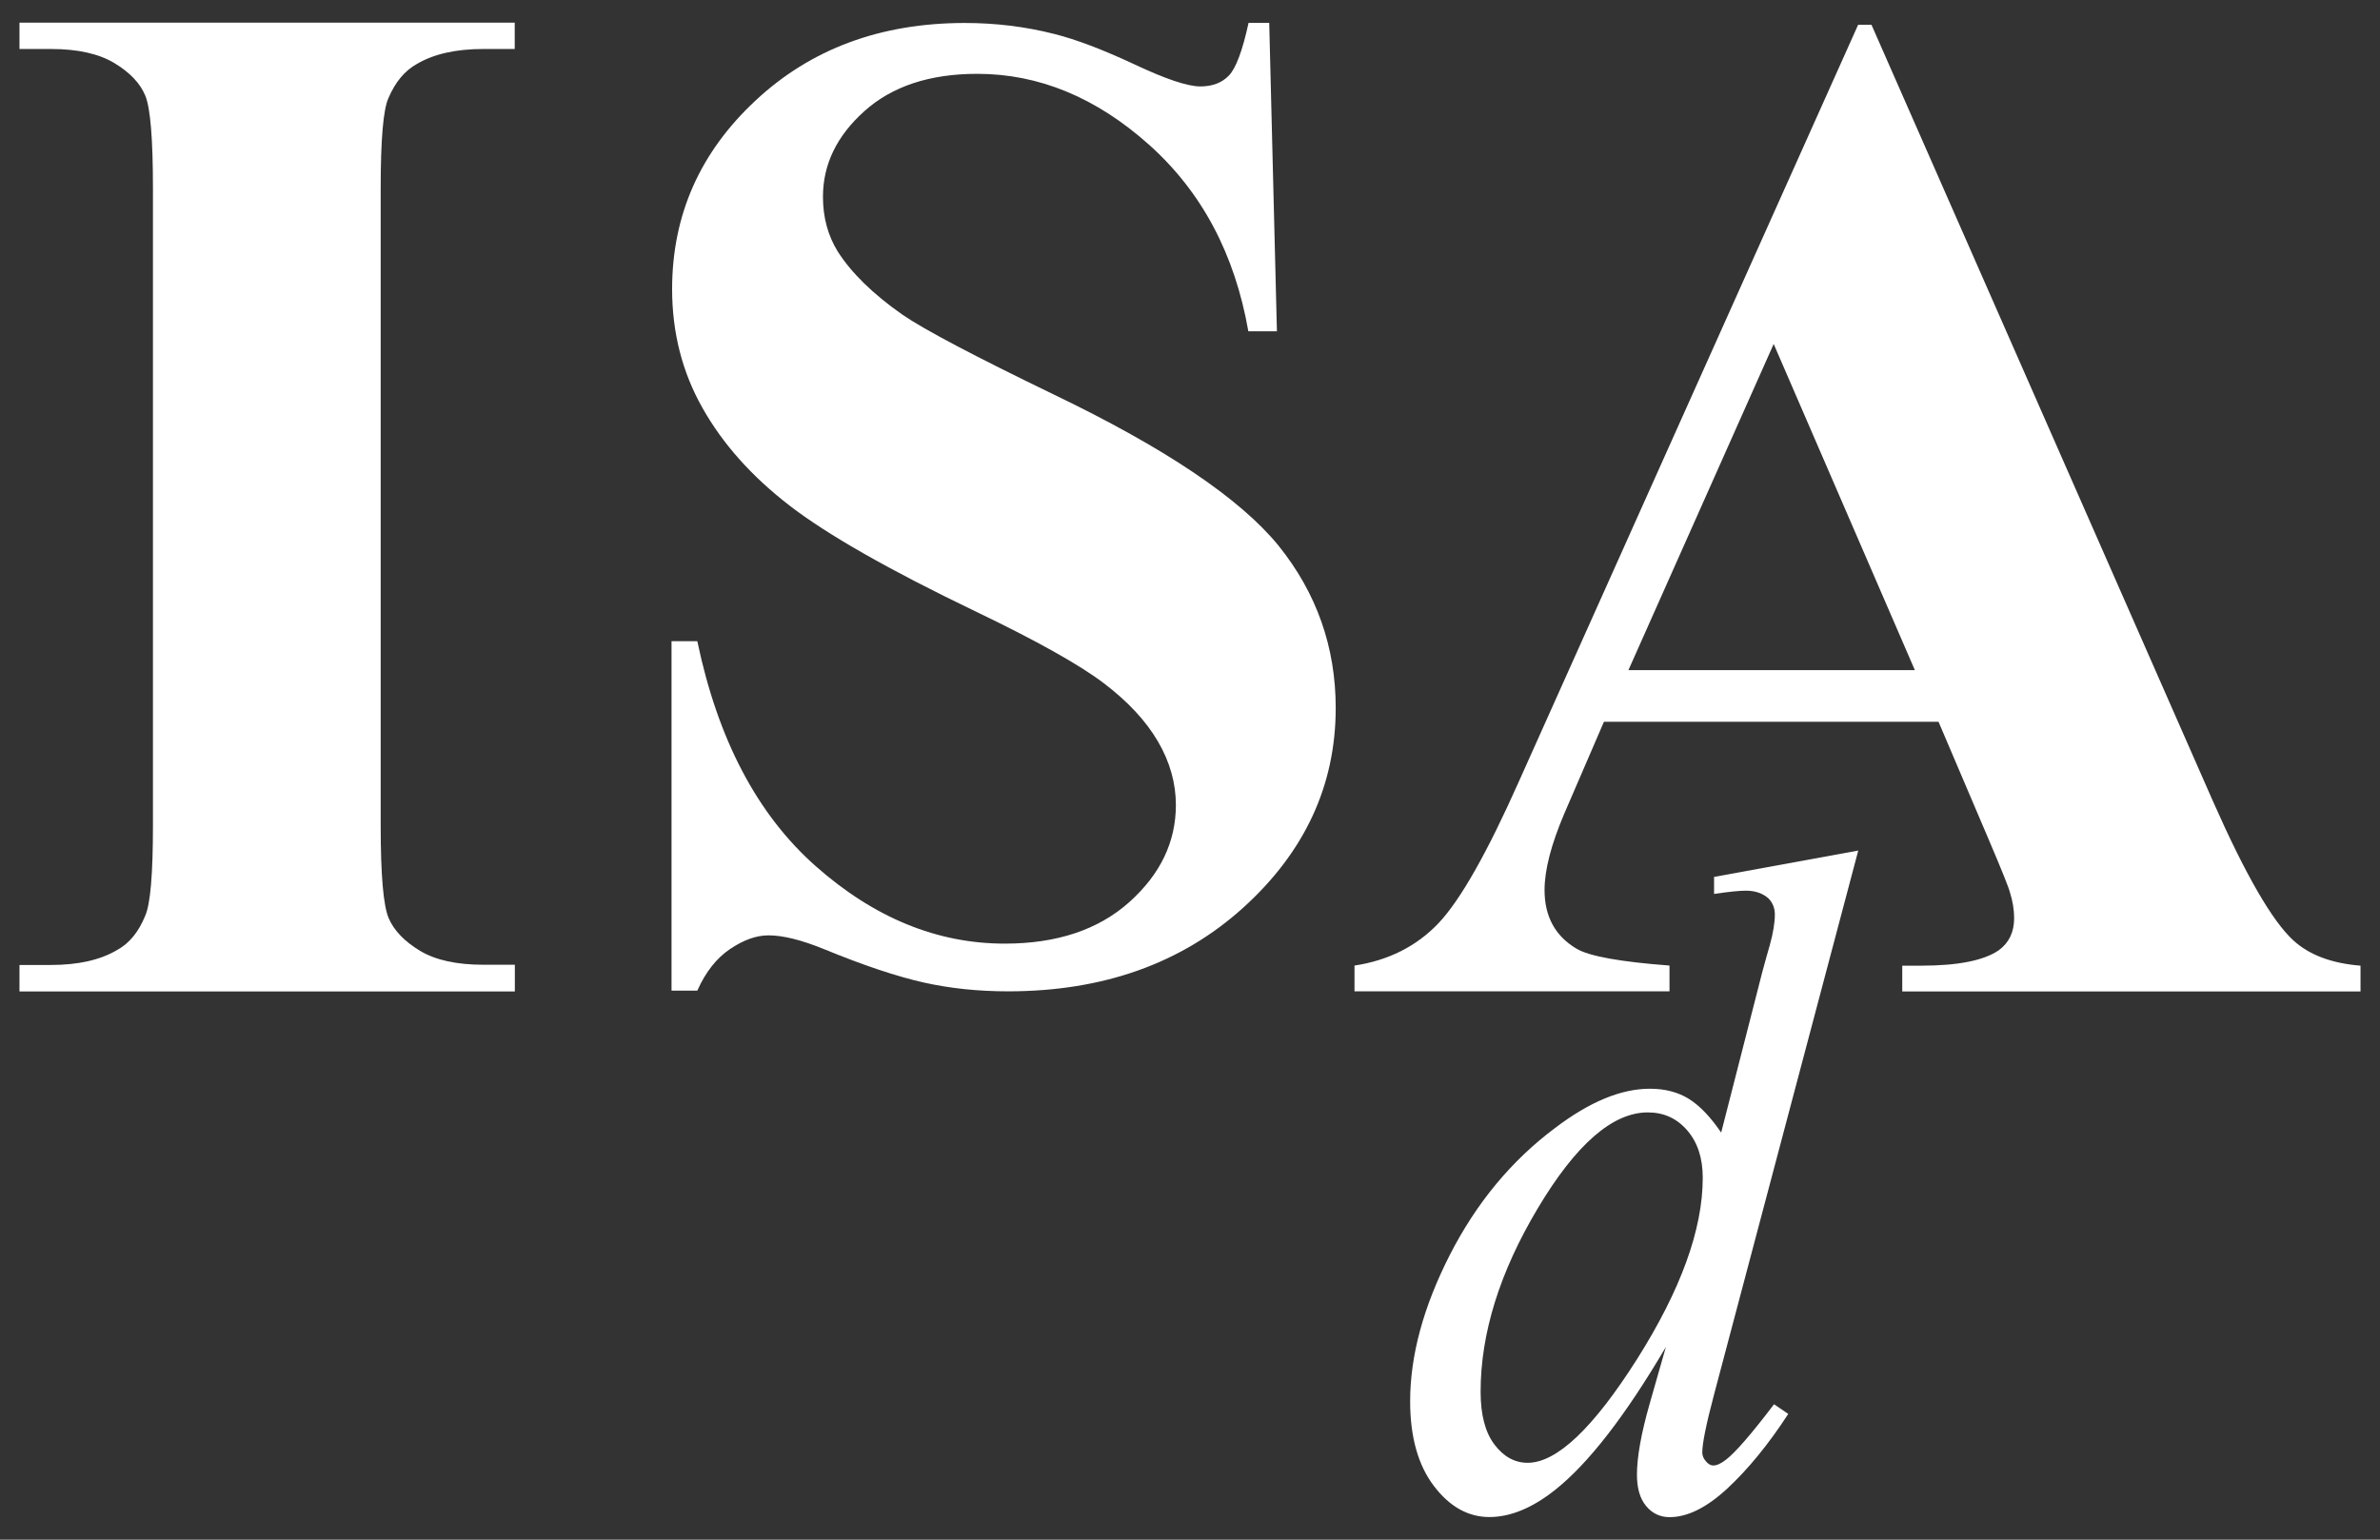
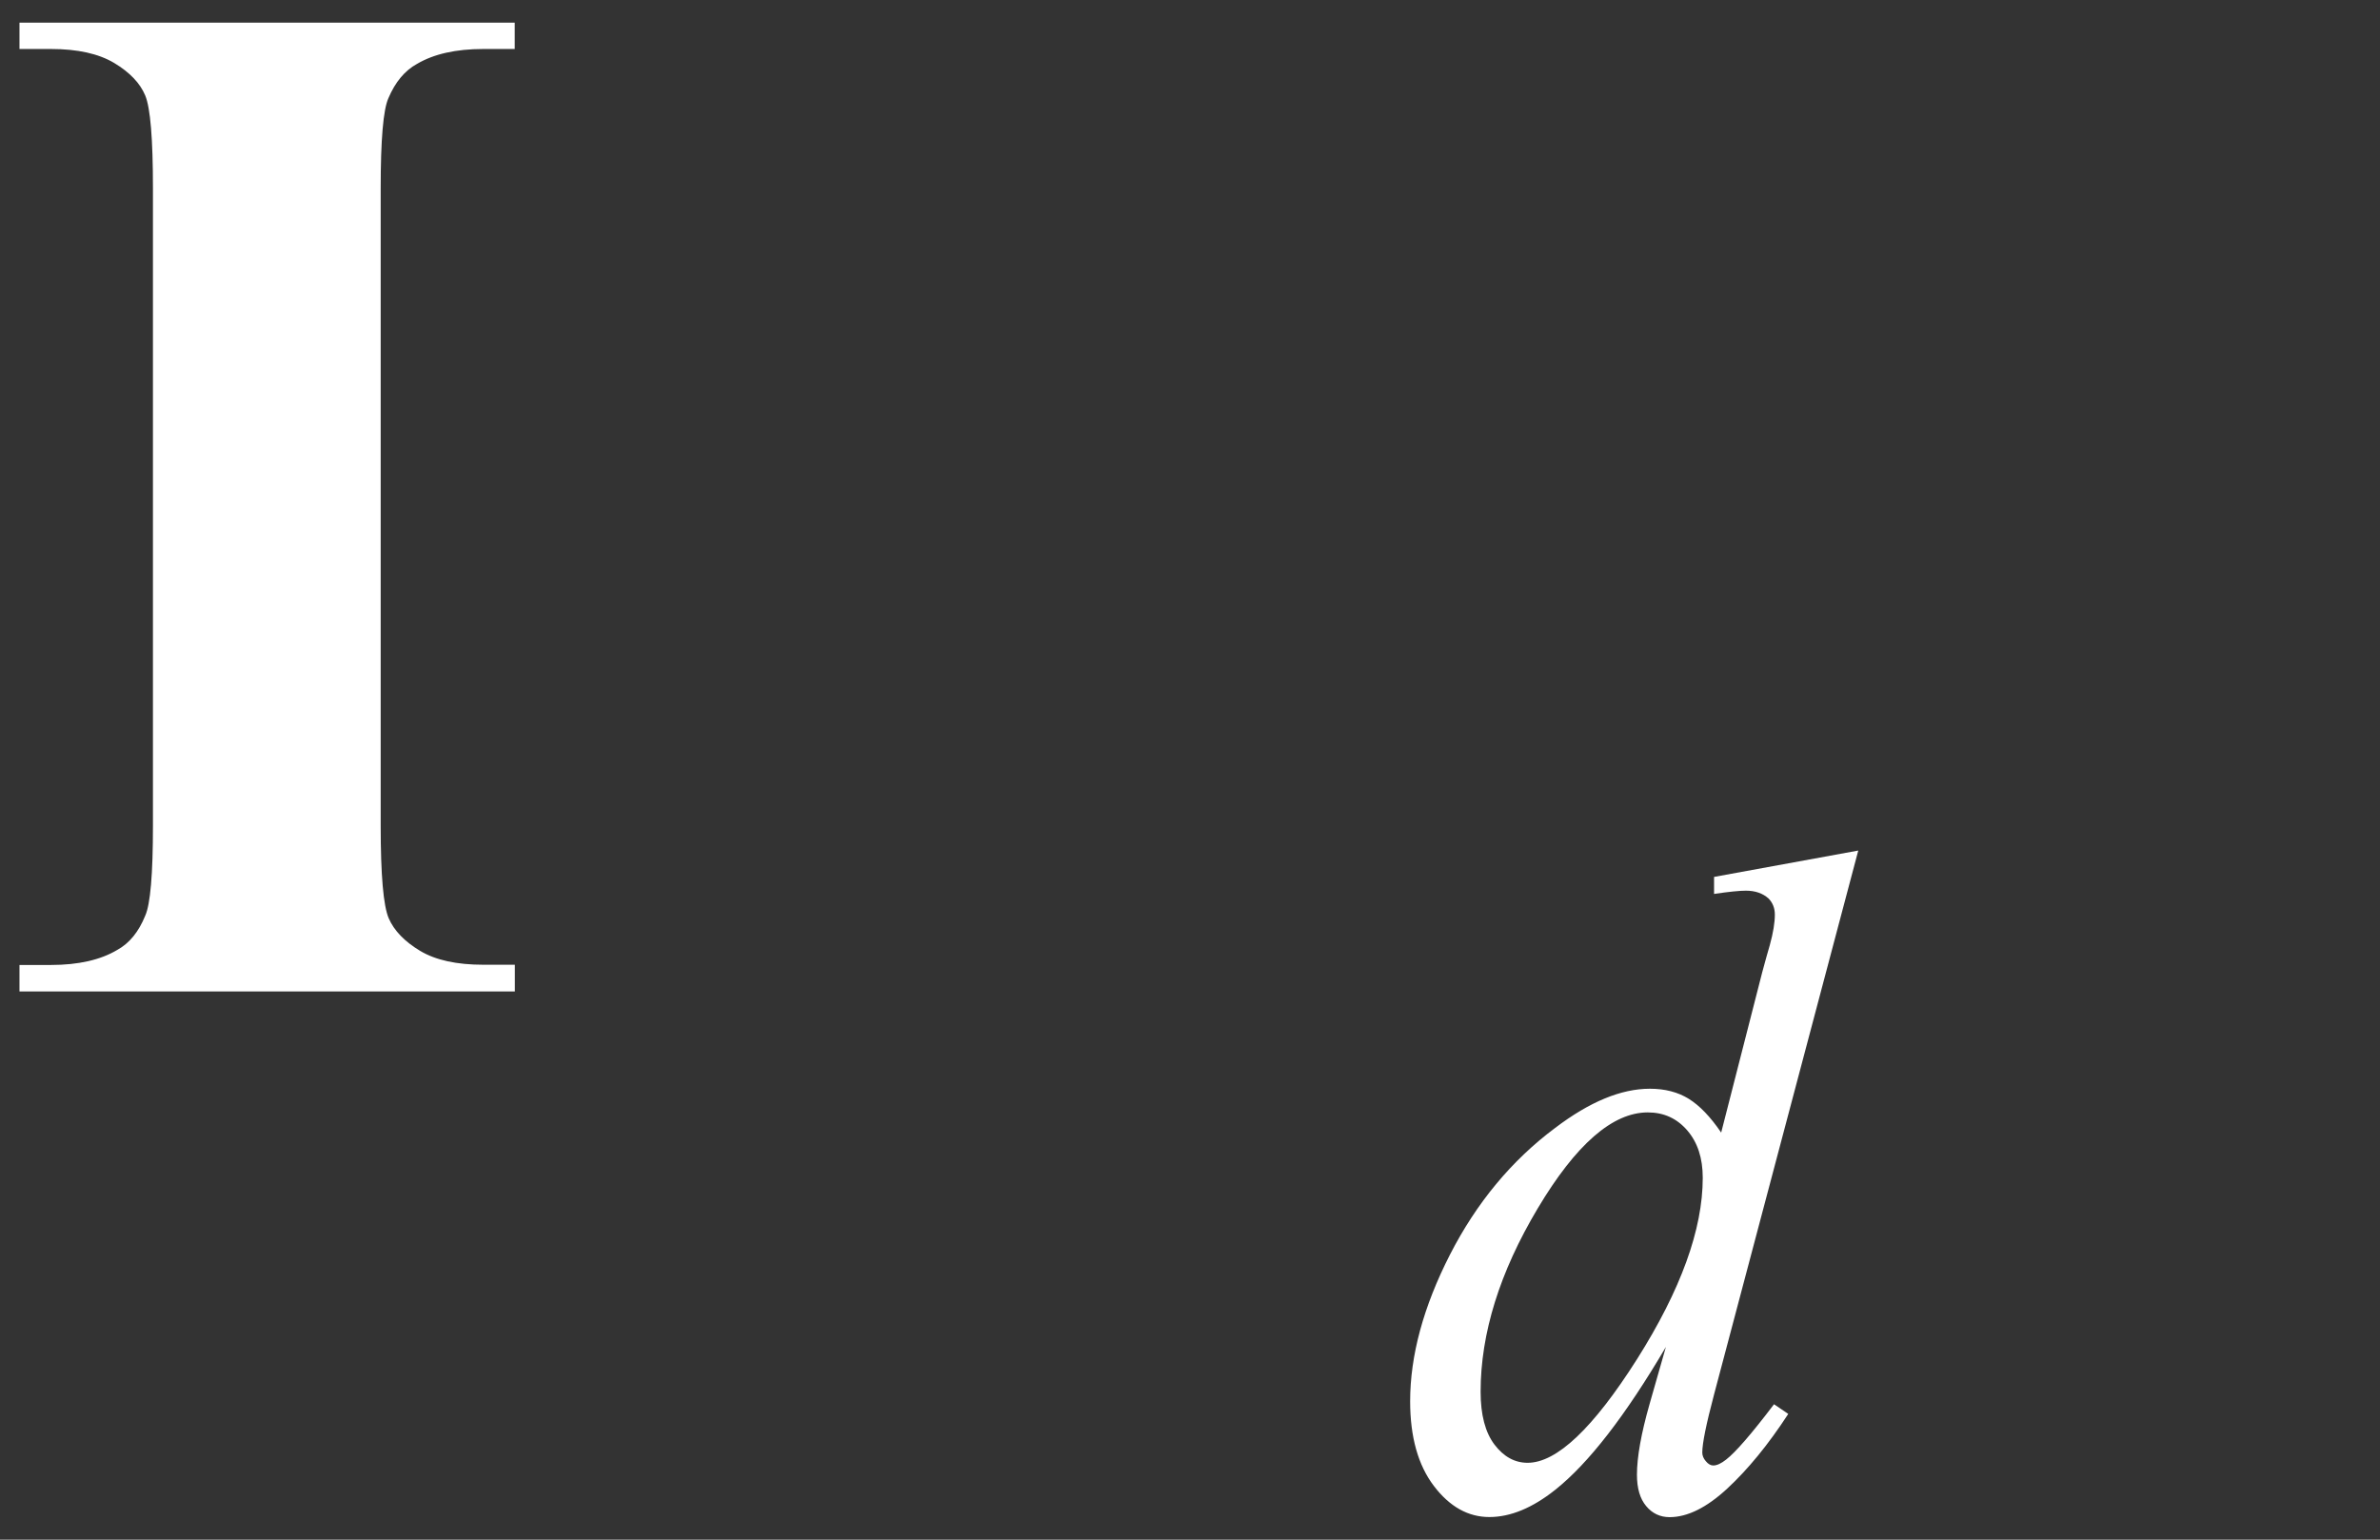
<svg xmlns="http://www.w3.org/2000/svg" version="1.1" id="Livello_1" x="0px" y="0px" viewBox="0 0 204 132" style="enable-background:new 0 0 204 132;" xml:space="preserve">
  <rect x="0" y="0" width="204" height="132" fill="#333333" stroke="none" />
  <style type="text/css"> .st0{fill:#FFFFFF;} </style>
  <g>
    <path class="st0" d="M44.13,82.73v2.27H1.67v-2.27h2.69c2.35,0,4.25-0.43,5.69-1.29c1.04-0.57,1.84-1.55,2.4-2.94 c0.44-0.98,0.66-3.55,0.66-7.72V16.15c0-4.25-0.22-6.9-0.66-7.96c-0.44-1.06-1.33-1.99-2.66-2.79C8.45,4.6,6.64,4.2,4.37,4.2H1.67 V1.94h42.45V4.2h-2.69c-2.36,0-4.25,0.43-5.69,1.28c-1.04,0.57-1.86,1.55-2.45,2.94c-0.44,0.98-0.66,3.55-0.66,7.72v54.63 c0,4.25,0.23,6.9,0.69,7.96c0.46,1.06,1.36,1.99,2.69,2.79c1.34,0.8,3.14,1.19,5.42,1.19H44.13z" />
-     <path class="st0" d="M108.79,1.94l0.66,26.46H107c-1.16-6.63-4-11.97-8.53-16.01c-4.53-4.04-9.43-6.06-14.7-6.06 c-4.07,0-7.29,1.06-9.67,3.19c-2.38,2.13-3.56,4.58-3.56,7.35c0,1.76,0.42,3.32,1.26,4.68c1.16,1.83,3.01,3.65,5.57,5.44 c1.88,1.29,6.21,3.57,12.99,6.85c9.5,4.57,15.91,8.88,19.22,12.93c3.27,4.06,4.91,8.7,4.91,13.93c0,6.63-2.65,12.34-7.93,17.12 c-5.29,4.78-12.01,7.17-20.15,7.17c-2.56,0-4.97-0.25-7.25-0.76c-2.27-0.51-5.13-1.46-8.56-2.87c-1.92-0.78-3.49-1.17-4.73-1.17 c-1.04,0-2.13,0.39-3.29,1.17c-1.16,0.78-2.1,1.97-2.81,3.57h-2.21V54.97h2.21c1.76,8.43,5.14,14.86,10.15,19.29 c5.01,4.43,10.41,6.64,16.2,6.64c4.47,0,8.03-1.19,10.69-3.57c2.65-2.38,3.98-5.15,3.98-8.31c0-1.87-0.51-3.69-1.53-5.44 c-1.02-1.75-2.56-3.42-4.64-5c-2.08-1.58-5.75-3.64-11.02-6.17c-7.39-3.55-12.69-6.57-15.93-9.07c-3.24-2.5-5.72-5.28-7.46-8.37 c-1.74-3.08-2.6-6.48-2.6-10.18c0-6.32,2.37-11.71,7.13-16.15c4.75-4.45,10.74-6.67,17.96-6.67c2.63,0,5.19,0.31,7.66,0.94 c1.88,0.47,4.16,1.34,6.86,2.6c2.69,1.27,4.58,1.9,5.66,1.9c1.04,0,1.86-0.31,2.46-0.94c0.6-0.63,1.16-2.13,1.68-4.51H108.79z" />
-     <path class="st0" d="M166.16,61.88h-28.68l-3.41,7.9c-1.12,2.64-1.68,4.81-1.68,6.53c0,2.27,0.92,3.95,2.75,5.03 c1.08,0.64,3.73,1.12,7.96,1.44v2.21H116.1v-2.21c2.91-0.44,5.31-1.65,7.19-3.62c1.88-1.98,4.19-6.06,6.94-12.25l29.04-64.79h1.14 l29.28,66.59c2.79,6.31,5.09,10.28,6.89,11.92c1.36,1.24,3.27,1.96,5.75,2.16v2.21h-39.28v-2.21h1.62c3.15,0,5.37-0.44,6.65-1.32 c0.88-0.64,1.32-1.56,1.32-2.75c0-0.72-0.12-1.46-0.36-2.21c-0.08-0.36-0.68-1.86-1.8-4.49L166.16,61.88z M164.13,57.45 l-12.1-27.96l-12.45,27.96H164.13z" />
    <path class="st0" d="M159.28,72.92l-12.36,46.63c-0.67,2.53-1.01,4.19-1.01,4.98c0,0.26,0.1,0.51,0.31,0.75 c0.2,0.24,0.41,0.36,0.63,0.36c0.31,0,0.68-0.17,1.11-0.51c0.81-0.63,2.18-2.21,4.1-4.74l1.22,0.83c-1.72,2.64-3.47,4.77-5.23,6.4 c-1.76,1.63-3.41,2.45-4.94,2.45c-0.81,0-1.49-0.32-2.01-0.95c-0.53-0.63-0.79-1.53-0.79-2.69c0-1.5,0.36-3.52,1.08-6.05l1.4-4.9 c-3.47,5.9-6.64,9.99-9.49,12.25c-1.96,1.56-3.84,2.33-5.64,2.33c-1.82,0-3.41-0.89-4.76-2.67c-1.35-1.78-2.03-4.2-2.03-7.25 c0-3.93,1.14-8.12,3.41-12.57c2.28-4.45,5.28-8.08,9.02-10.87c2.95-2.24,5.65-3.36,8.12-3.36c1.29,0,2.41,0.29,3.34,0.87 c0.93,0.58,1.85,1.54,2.77,2.89l3.52-13.75c0.26-0.97,0.48-1.75,0.65-2.33c0.29-1.05,0.43-1.92,0.43-2.61 c0-0.55-0.18-1.01-0.54-1.38c-0.5-0.45-1.15-0.67-1.94-0.67c-0.55,0-1.46,0.09-2.73,0.28v-1.46L159.28,72.92z M145.95,100.98 c0-1.69-0.44-3.04-1.33-4.07c-0.89-1.03-2.01-1.54-3.38-1.54c-3.02,0-6.16,2.74-9.43,8.22c-3.27,5.48-4.9,10.73-4.9,15.73 c0,1.98,0.4,3.49,1.19,4.53c0.79,1.04,1.74,1.56,2.84,1.56c2.49,0,5.62-2.96,9.38-8.89C144.07,110.58,145.95,105.4,145.95,100.98" />
  </g>
</svg>